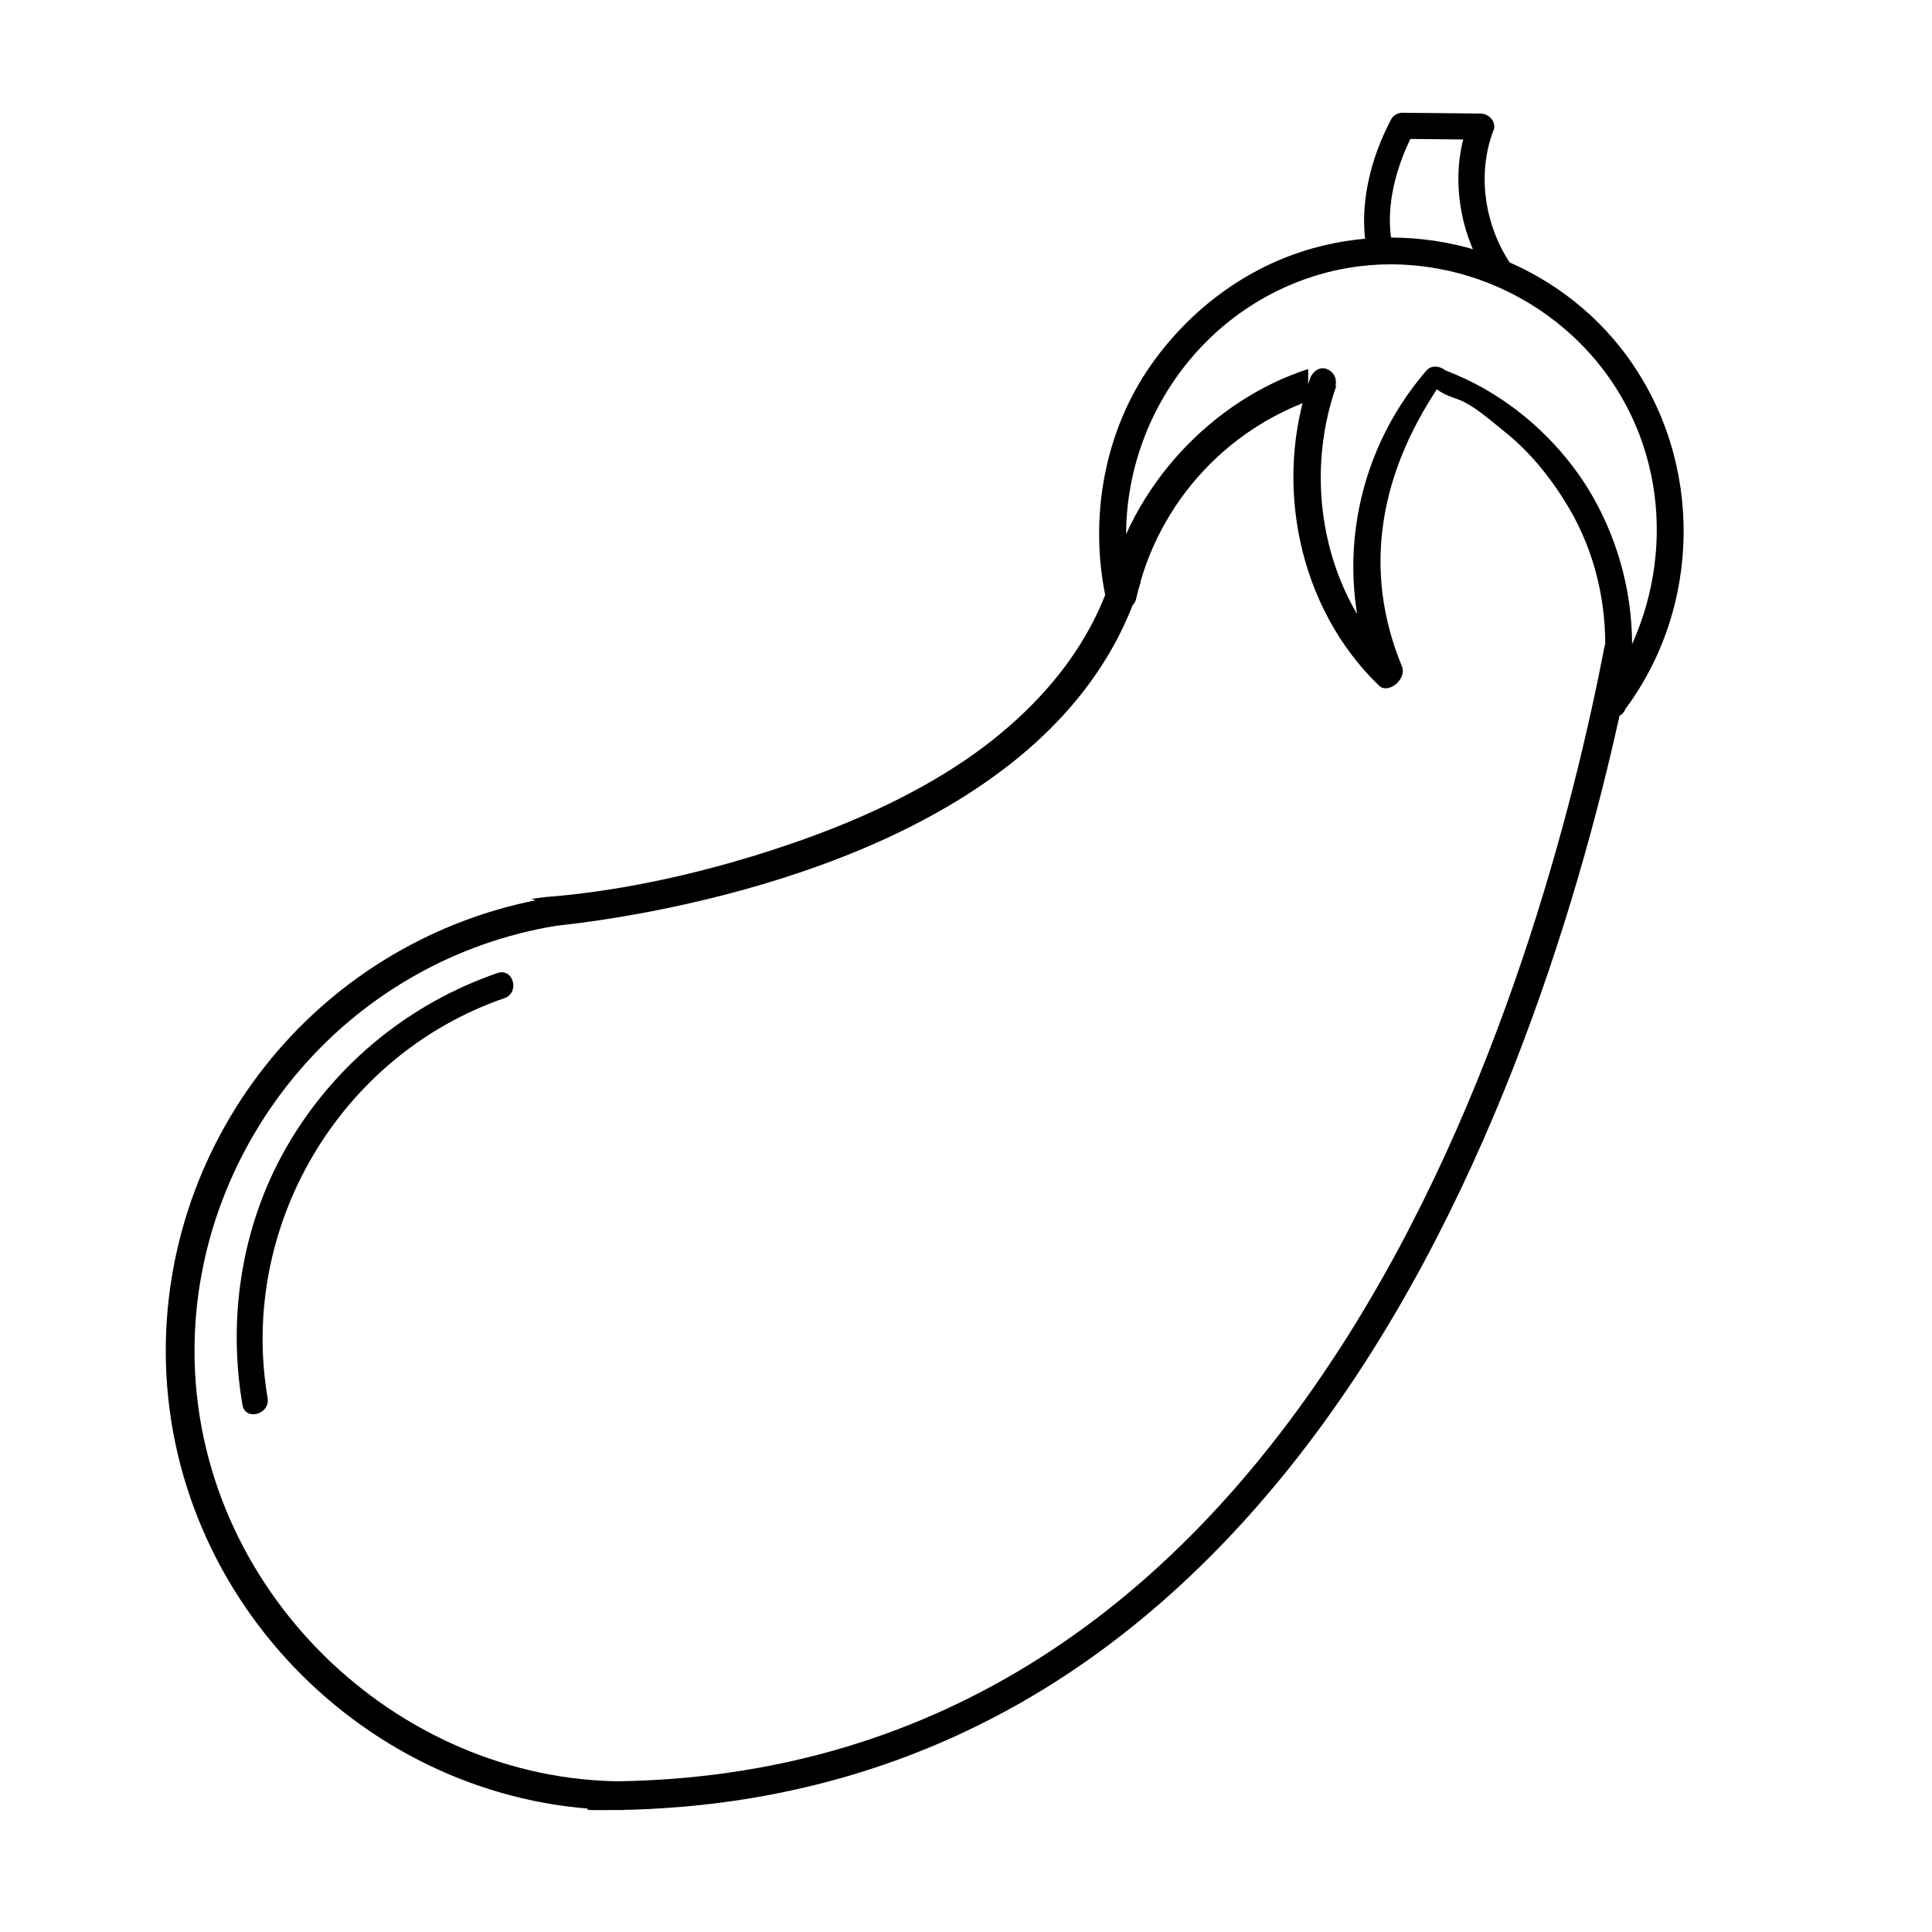
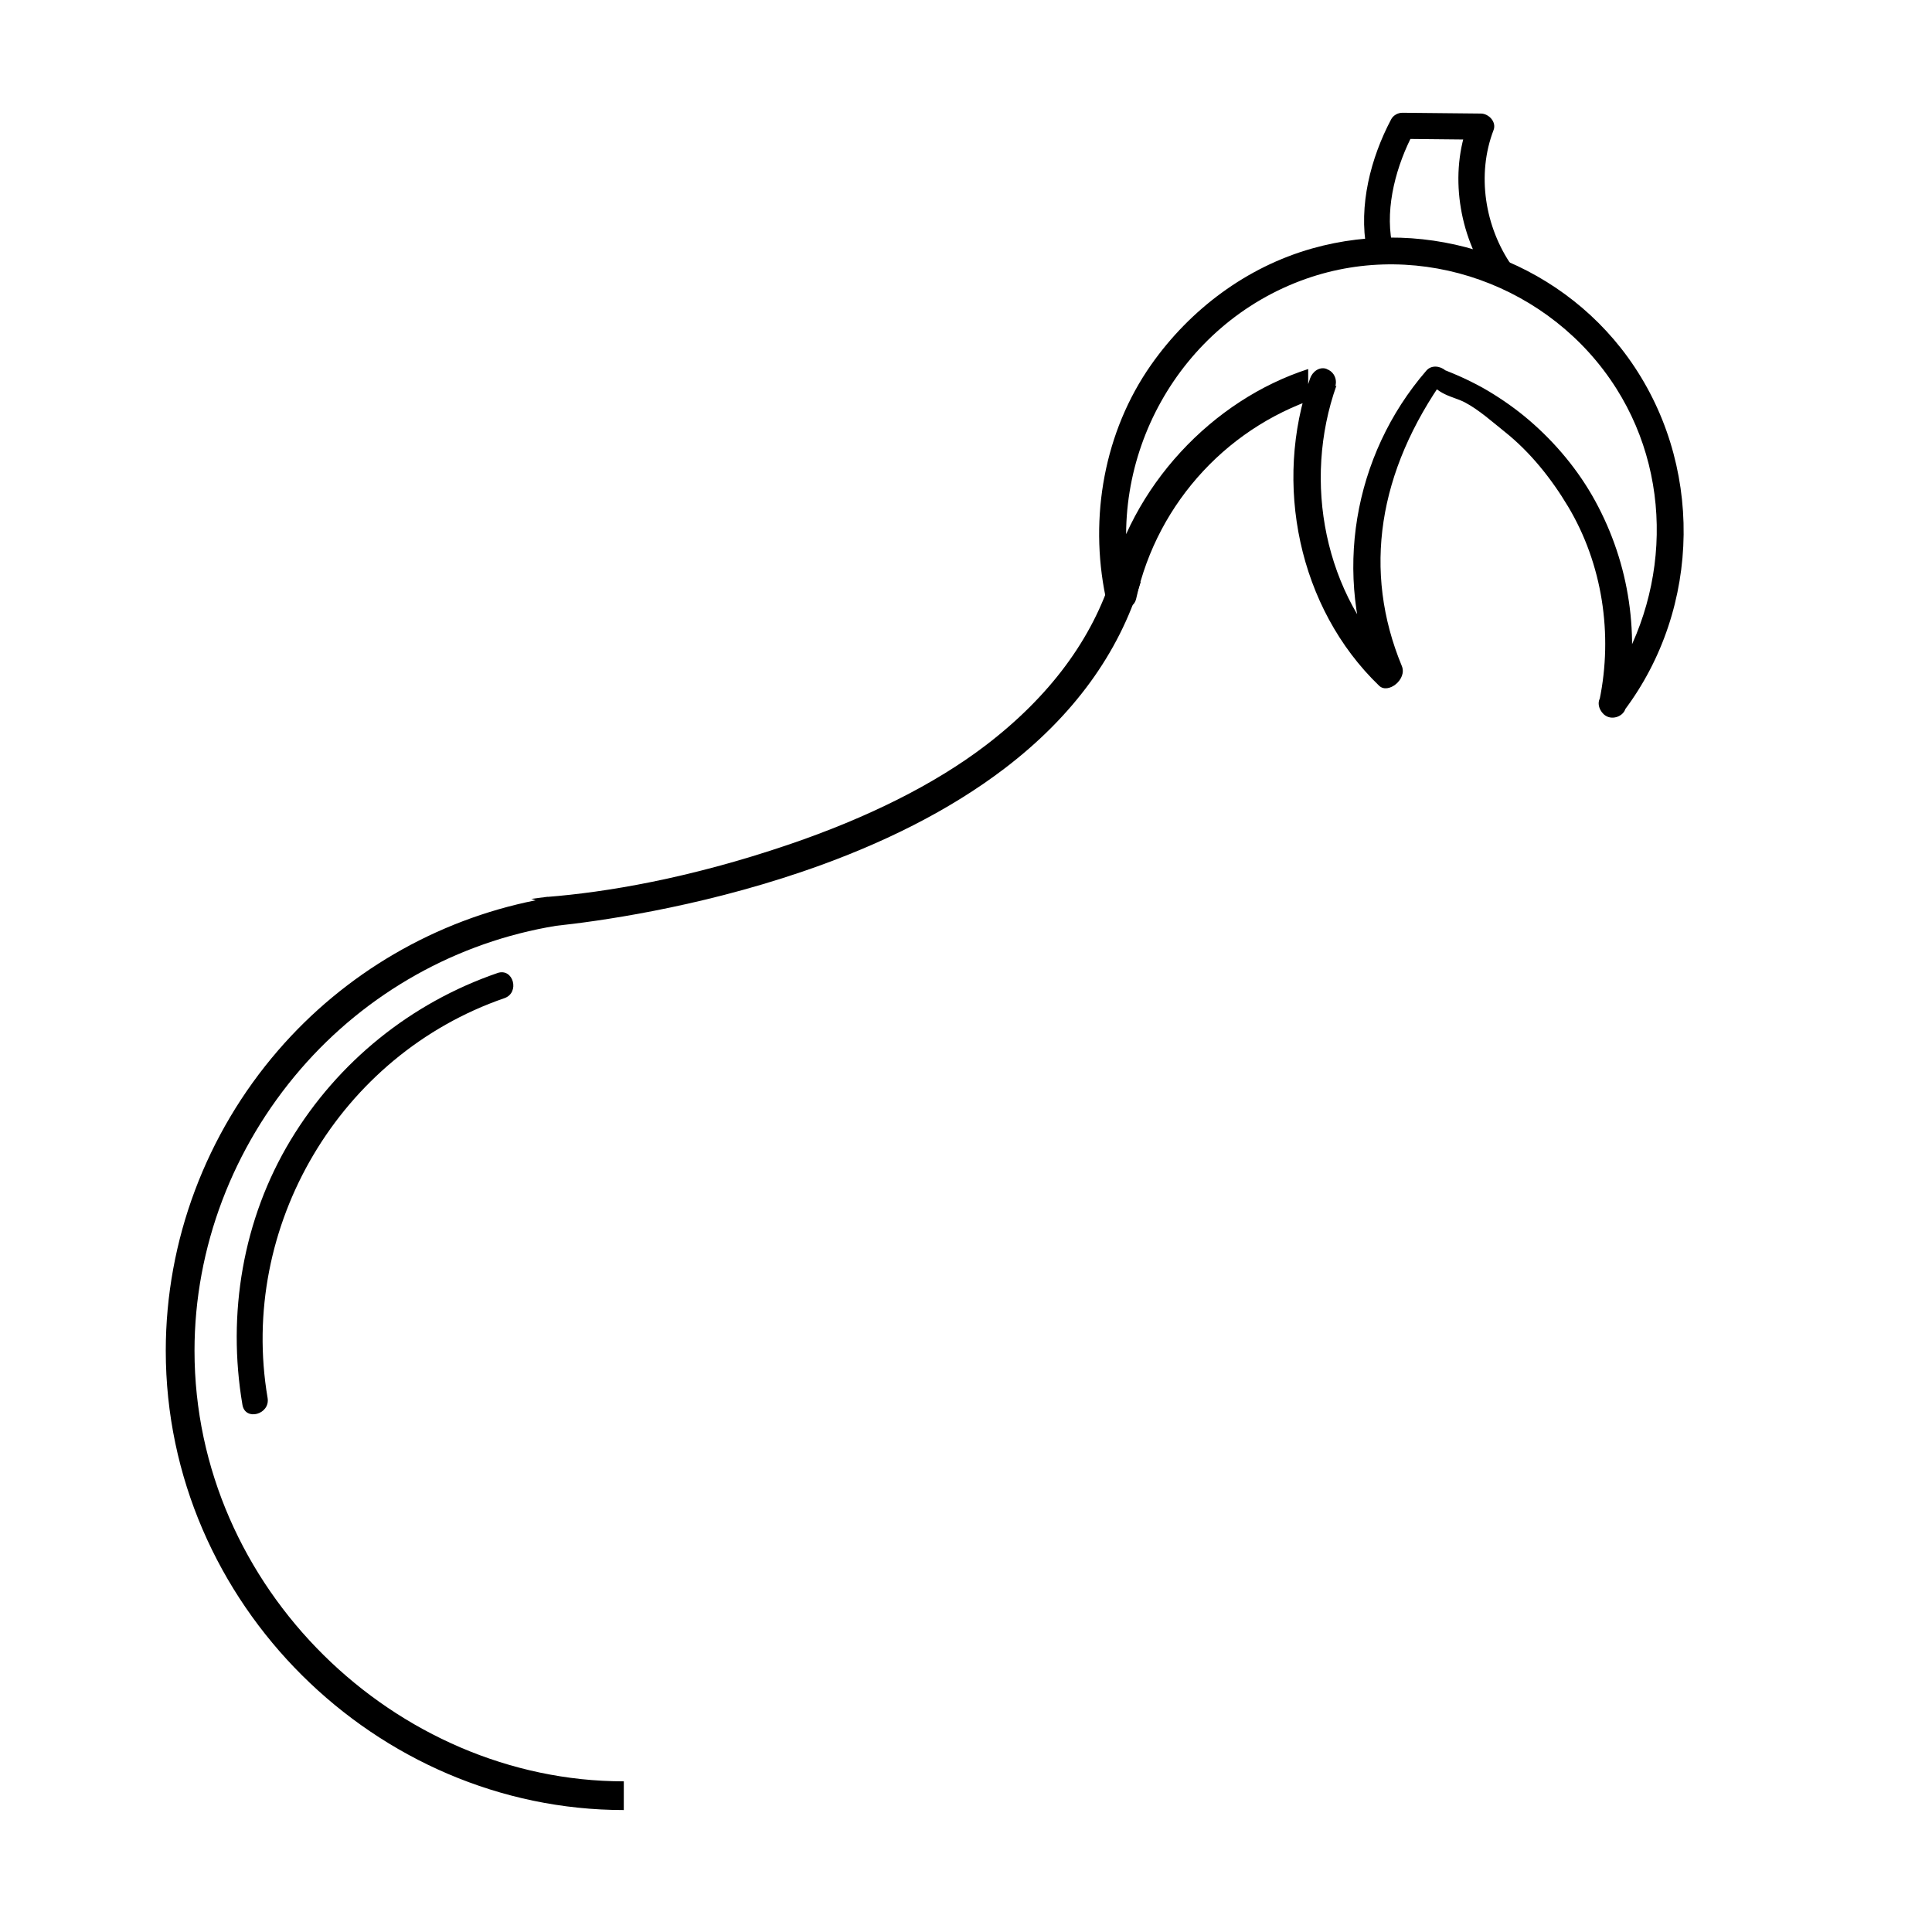
<svg xmlns="http://www.w3.org/2000/svg" fill="#000000" width="800px" height="800px" version="1.1" viewBox="144 144 512 512">
  <g>
    <path d="m309.31 623.68c-65.496 0-121.38-54.602-121.38-121.72 0-29.246 10.695-57.512 29.766-79.586 17.723-20.52 41.852-34.516 68.227-39.781l-1.117-0.383 4.352-0.562v0.031c15.113-1.195 37.223-4.777 64.055-13.926 20.504-6.992 38.379-15.82 52.02-26.238 16.801-12.836 28.312-28.145 33.645-45.5l7.41 2.231c-5.812 18.922-17.887 35.535-36.008 49.363-14.312 10.922-32.352 20.137-53.664 27.391-28.5 9.699-54.758 13.23-65.227 14.344-26.234 4.289-50.254 17.754-67.73 37.996-17.875 20.695-28.113 47.195-28.113 74.613-0.008 62.93 53.309 114.12 113.77 114.12z" />
-     <path d="m303.83 623.7c-1.359 0-2.727-0.012-4.09-0.031l0.121-7.609c1.344 0.02 2.684 0.031 4.019 0.031 80.598 0 146.4-38.809 195.63-115.41 42.355-65.902 61.898-144.66 69.777-185.74l7.473 1.43c-7.981 41.621-27.805 121.44-70.852 188.42-23.422 36.441-50.98 64.949-81.918 84.727-35.496 22.691-75.906 34.18-120.16 34.18z" />
    <path d="m443.91 300.25c-7.211-34.855 12.559-70.504 46.152-82.348 30.582-10.781 65.023 1.812 82.258 29.016 15.992 25.246 13.73 58.168-4.117 81.828-1.203 1.602-0.215 3.965 1.289 4.914 0.02 0.016 0.039 0.023 0.066 0.039 1.879 1.184 4.812 0.102 5.273-2.144 3.863-18.766 1.09-38.047-8.125-54.863-4.41-8.051-10.43-15.27-17.375-21.25-3.391-2.922-7.07-5.512-10.906-7.812-1.949-1.168-3.981-2.207-6.031-3.188-1.164-0.559-2.359-1.066-3.547-1.566-0.609-0.258-1.219-0.504-1.832-0.742 0.469 0.402 0.492 0.422 0.082 0.066-1.391-1.215-3.734-1.551-5.078 0-19.52 22.551-24.863 54.348-13.426 81.961 2-1.164 4-2.328 6-3.492-19.734-18.969-25.426-49.074-16.426-74.484-1.473 0.836-4.535 1.672-6.004 2.508 0.031 0.008-1.48 0.02-1.48 0.035v-6.926c-25.191 8.133-47.121 30.828-53.297 58.926-0.992 4.516 6.727 6.43 7.719 1.906 5.648-25.684 24.957-46.453 50.266-53.906 3.559-1.047 3.481-5.769 0.203-6.926-0.035-0.012 0.023-0.023-0.012-0.039-1.941-0.684-3.754 0.766-4.367 2.508-9.82 27.711-3.148 60.852 18.297 81.465 2.379 2.289 7.465-1.703 6.012-5.223-10.43-25.18-6.359-51.504 11.59-76.695h-5.078c2.742 5.039 6.996 5.129 10.242 6.848 3.703 1.961 7.238 5.152 10.516 7.766 6.746 5.367 12.363 12.418 16.781 19.801 9.117 15.23 11.914 33.883 8.348 51.203 1.758-0.715 3.516-1.324 5.273-2.039-0.02-0.012-0.039 0.023-0.059 0.016 0.43 1.637 0.855 3.301 1.285 4.938 20.641-27.367 21.094-65.879 1.02-93.629-18.887-26.113-52.801-37.625-83.742-28.859-17.324 4.906-32.305 16.141-42.605 30.797-12.453 17.719-16.445 40.445-12.086 61.512 0.938 4.523 7.859 2.602 6.922-1.918z" />
    <path d="m544.7 214.48c-7.215-10.328-9.422-24.227-4.891-36.008 0.828-2.152-1.258-4.352-3.336-4.379-6.938-0.07-13.871-0.141-20.801-0.211-1.176-0.012-2.422 0.656-2.988 1.715-5.461 10.309-8.672 22.898-6.508 34.484 0.816 4.383 7.481 2.519 6.672-1.84-1.805-9.648 1.27-20.598 5.809-29.156-0.996 0.57-1.996 1.145-2.988 1.715 6.934 0.07 13.863 0.141 20.801 0.211-1.113-1.461-2.223-2.922-3.336-4.379-5.117 13.312-2.574 29.652 5.586 41.336 2.543 3.629 8.539 0.18 5.981-3.488z" />
-     <path d="m275.82 401.87c-22.91 7.891-42.25 23.504-54.785 44.238-12.691 20.992-16.883 46.117-12.785 70.191 0.746 4.387 7.406 2.523 6.664-1.84-7.727-45.445 19.145-90.906 62.746-105.93 4.191-1.438 2.387-8.121-1.84-6.664z" />
+     <path d="m275.82 401.87c-22.91 7.891-42.25 23.504-54.785 44.238-12.691 20.992-16.883 46.117-12.785 70.191 0.746 4.387 7.406 2.523 6.664-1.84-7.727-45.445 19.145-90.906 62.746-105.93 4.191-1.438 2.387-8.121-1.84-6.664" />
  </g>
</svg>